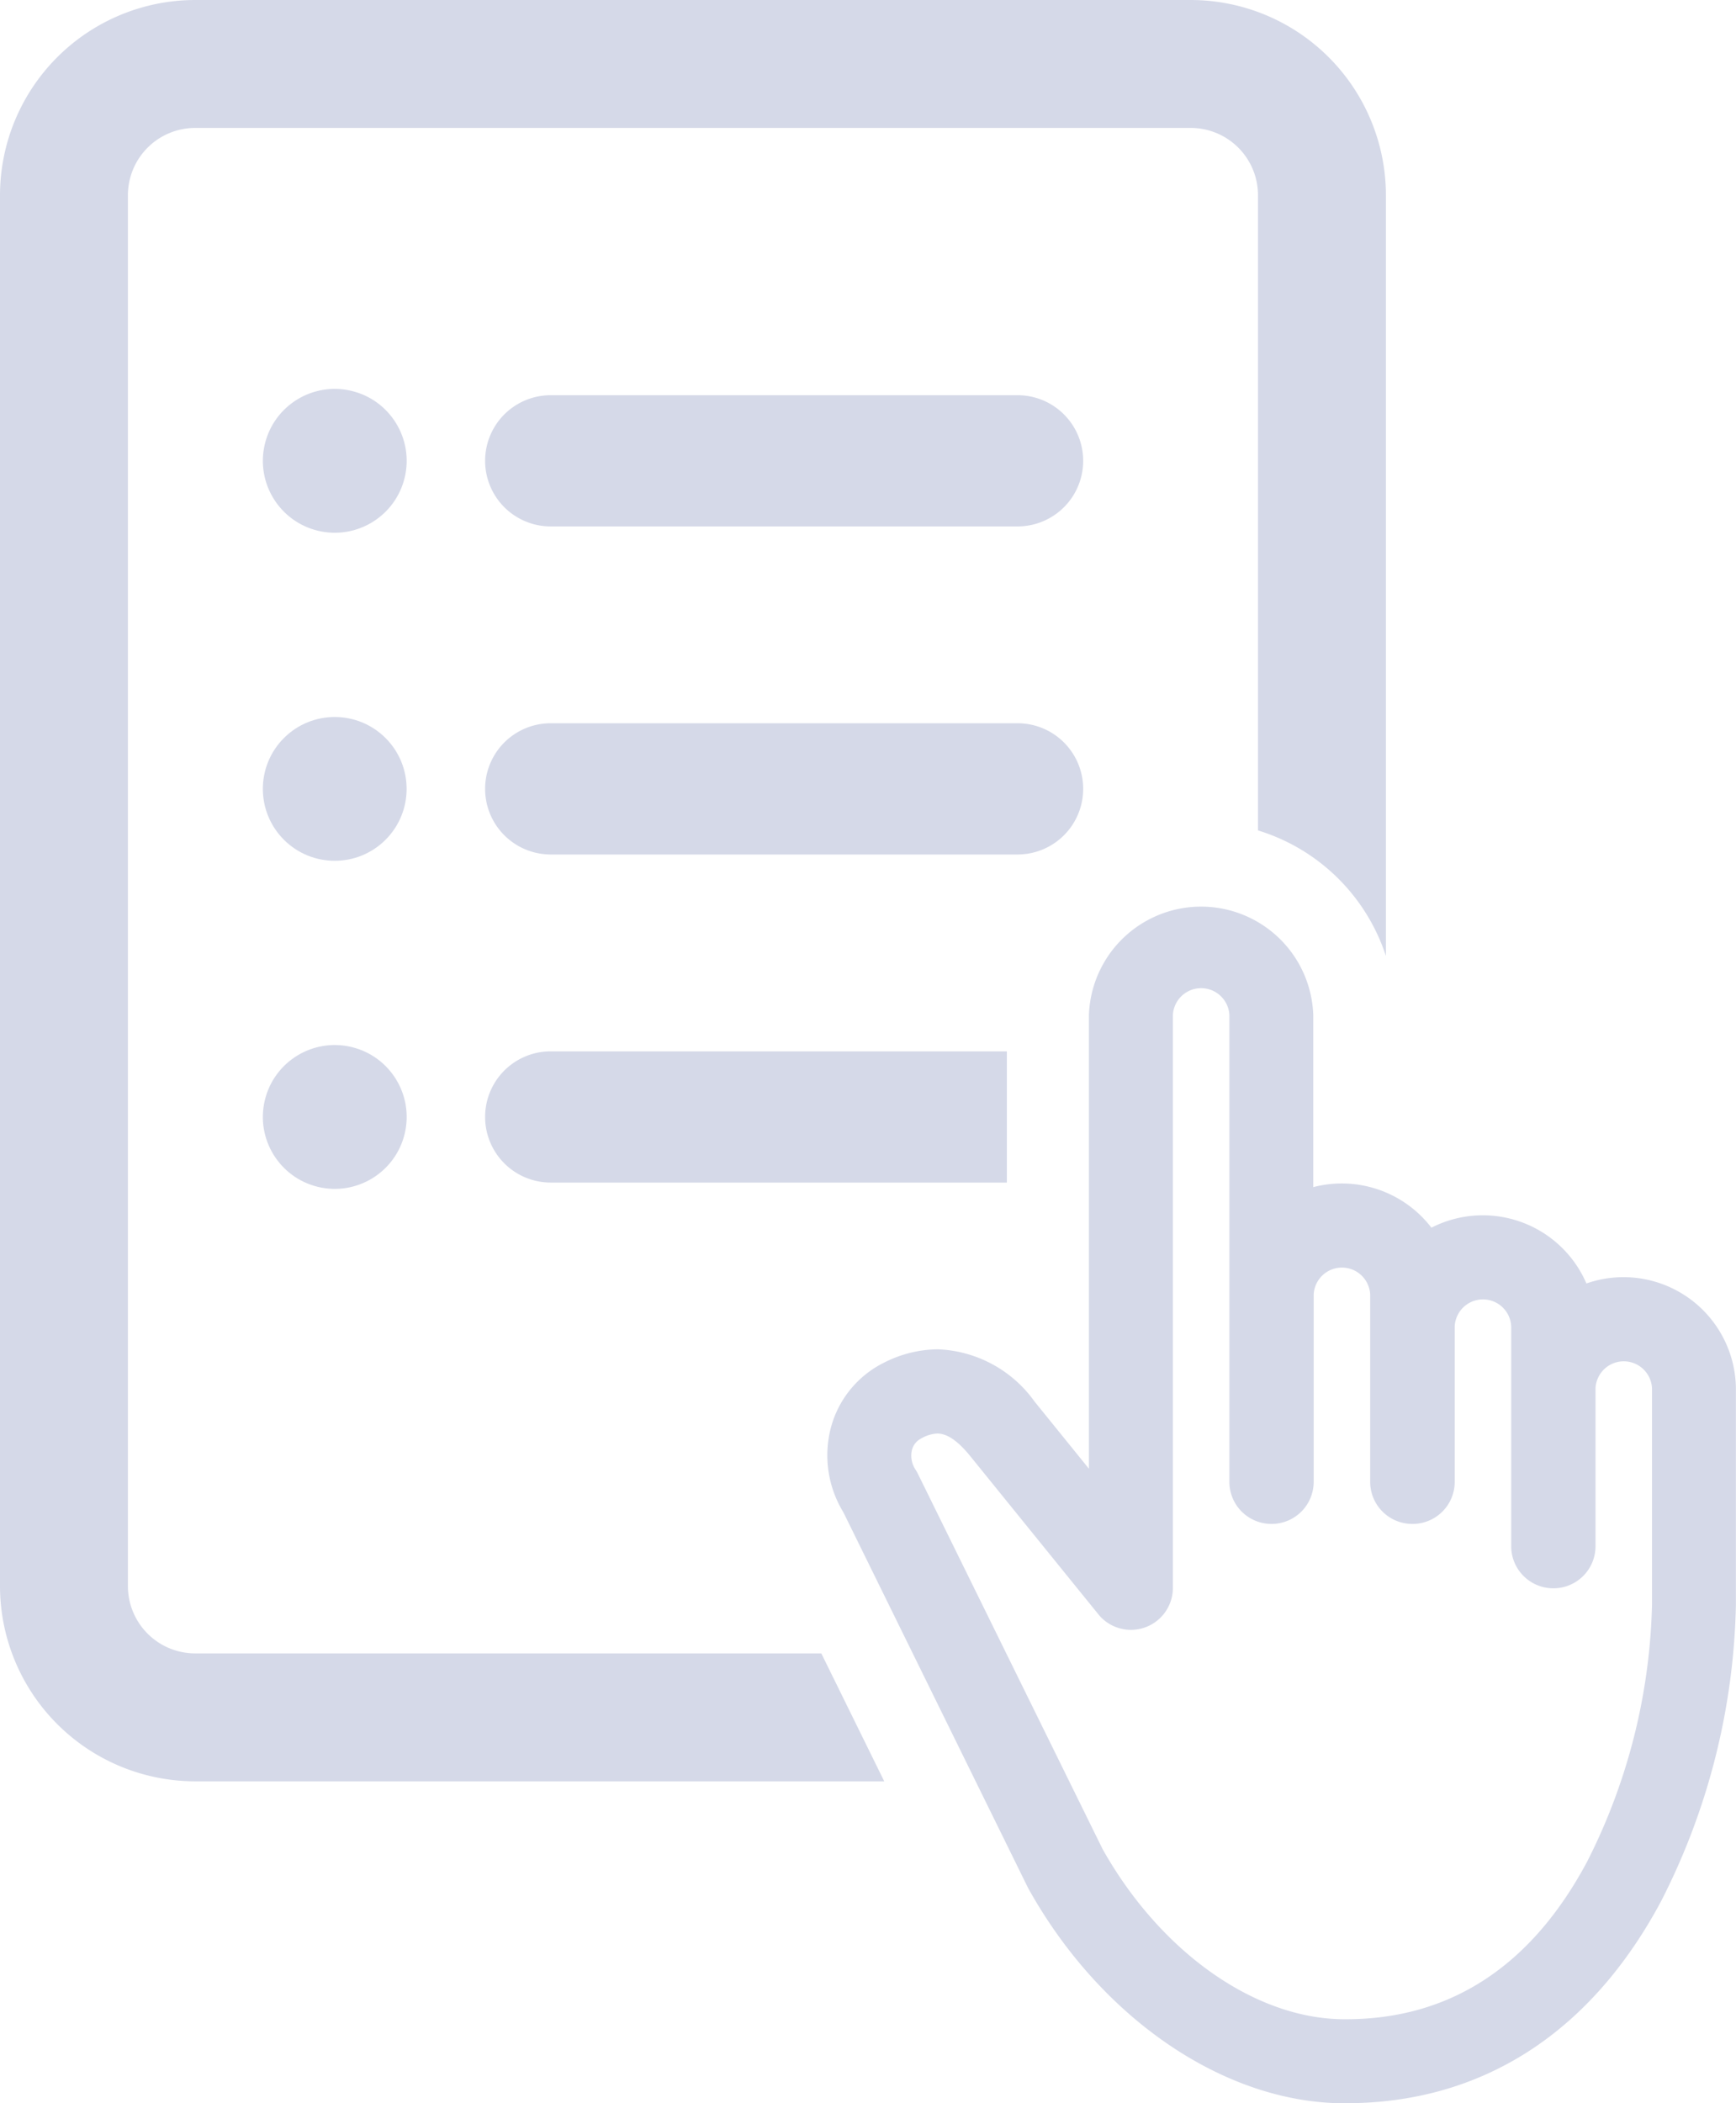
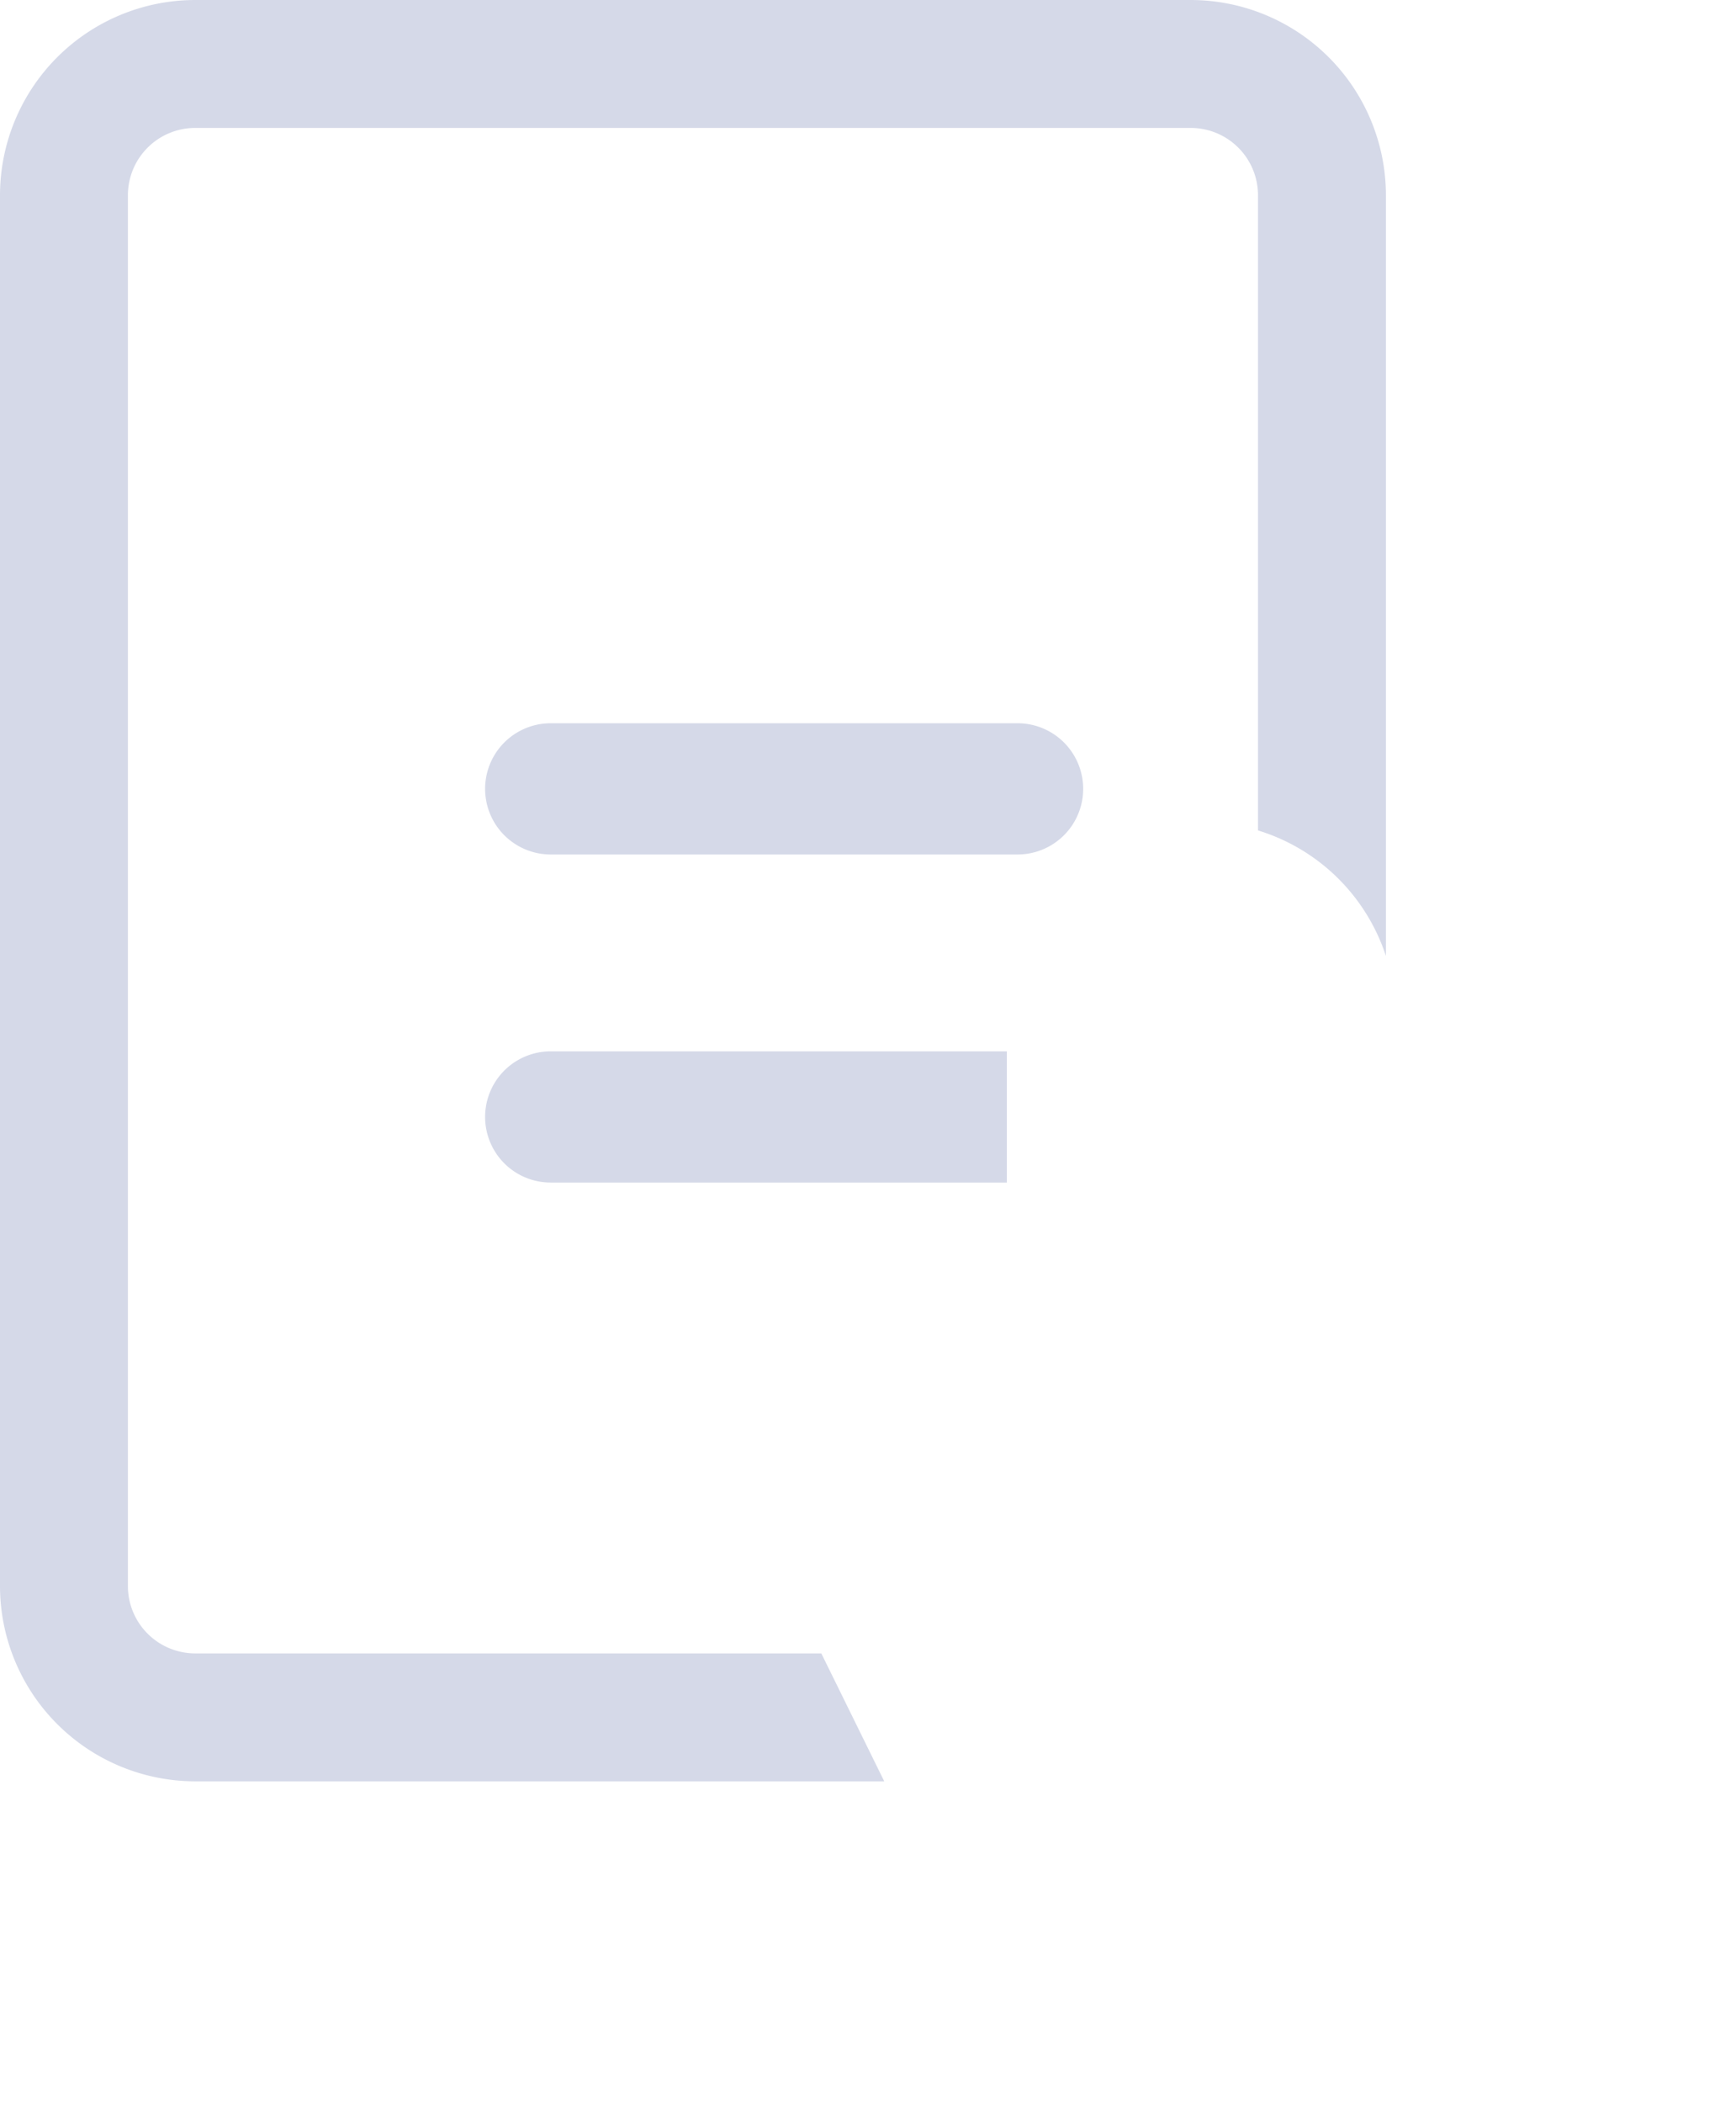
<svg xmlns="http://www.w3.org/2000/svg" width="54.939" height="66.548" viewBox="0 0 54.939 66.548">
  <g id="グループ_225" data-name="グループ 225" transform="translate(-166.716 -117.424)">
    <g id="グループ_219" data-name="グループ 219" transform="translate(174.569 129.265)">
-       <circle id="楕円形_10" data-name="楕円形 10" cx="2.275" cy="2.275" r="2.275" transform="matrix(0.232, -0.973, 0.973, 0.232, 0, 4.426)" fill="#d5d9e8" />
-     </g>
+       </g>
    <g id="グループ_220" data-name="グループ 220" transform="translate(182.068 129.929)">
-       <path id="パス_236" data-name="パス 236" d="M313.939,227.774H299.164a2.076,2.076,0,0,1,0-4.152h14.775a2.076,2.076,0,1,1,0,4.152Z" transform="translate(-297.088 -223.622)" fill="#d5d9e8" />
-     </g>
+       </g>
    <g id="グループ_221" data-name="グループ 221" transform="translate(174.092 139.169)">
-       <circle id="楕円形_11" data-name="楕円形 11" cx="2.275" cy="2.275" r="2.275" transform="translate(0 3.217) rotate(-45)" fill="#d5d9e8" />
-     </g>
+       </g>
    <g id="グループ_222" data-name="グループ 222" transform="translate(182.068 140.309)">
      <path id="パス_237" data-name="パス 237" d="M313.939,315.929H299.164a2.076,2.076,0,0,1,0-4.152h14.775a2.076,2.076,0,1,1,0,4.152Z" transform="translate(-297.088 -311.777)" fill="#d5d9e8" />
    </g>
    <g id="グループ_223" data-name="グループ 223" transform="translate(174.569 150.026)">
-       <circle id="楕円形_12" data-name="楕円形 12" cx="2.275" cy="2.275" r="2.275" transform="matrix(0.232, -0.973, 0.973, 0.232, 0, 4.426)" fill="#d5d9e8" />
-     </g>
+       </g>
    <path id="パス_238" data-name="パス 238" d="M192.708,169.74H172.892a2.13,2.13,0,0,1-2.128-2.128V123.6a2.13,2.13,0,0,1,2.128-2.128H204.4a2.13,2.13,0,0,1,2.128,2.128v20.1a6.156,6.156,0,0,1,4.048,3.973V123.6a6.183,6.183,0,0,0-6.176-6.176H172.892a6.183,6.183,0,0,0-6.176,6.176v44.012a6.183,6.183,0,0,0,6.176,6.176H194.7Z" fill="#d5d9e8" />
    <path id="パス_239" data-name="パス 239" d="M313.6,399.932H299.164a2.076,2.076,0,0,0,0,4.152H313.6Z" transform="translate(-115.02 -249.242)" fill="#d5d9e8" />
    <g id="グループ_224" data-name="グループ 224" transform="translate(192.897 146.03)">
-       <path id="パス_240" data-name="パス 240" d="M405.424,398.3c-3.77,0-7.692-2.658-9.992-6.772-.012-.021-.022-.041-.033-.062L389.564,379.6a3.455,3.455,0,0,1-.389-2.7,3.216,3.216,0,0,1,1.681-2.037,3.817,3.817,0,0,1,1.695-.42,3.943,3.943,0,0,1,3.063,1.653l1.721,2.126V363.869a3.552,3.552,0,0,1,7.1,0v5.443a3.574,3.574,0,0,1,3.739,1.283,3.57,3.57,0,0,1,4.905,1.765,3.557,3.557,0,0,1,4.731,3.315v6.854a21.51,21.51,0,0,1-2.368,9.378c-2.233,4.181-5.684,6.391-9.98,6.391Zm-7.655-8.04c1.839,3.269,4.842,5.381,7.655,5.381h.042c3.3,0,5.869-1.677,7.635-4.985a18.909,18.909,0,0,0,2.054-8.126v-6.854a.895.895,0,0,0-1.788,0v5a1.331,1.331,0,0,1-1.329,1.329h-.01a1.331,1.331,0,0,1-1.329-1.329v-6.959a.895.895,0,0,0-1.788,0v4.922a1.331,1.331,0,0,1-1.329,1.329h-.017a1.331,1.331,0,0,1-1.329-1.329V372.71a.895.895,0,0,0-1.788,0v5.929a1.331,1.331,0,0,1-1.329,1.329h-.01a1.331,1.331,0,0,1-1.329-1.329v-14.77a.895.895,0,0,0-1.788,0v18.117a1.328,1.328,0,0,1-2.31.9c-.007-.007-.012-.012-4.127-5.093-.379-.46-.713-.685-1.02-.685a1.109,1.109,0,0,0-.489.146.574.574,0,0,0-.311.371.793.793,0,0,0,.115.629,1.386,1.386,0,0,1,.07.124Z" transform="translate(-389.055 -360.355)" fill="#d5d9e8" />
-     </g>
+       </g>
  </g>
</svg>